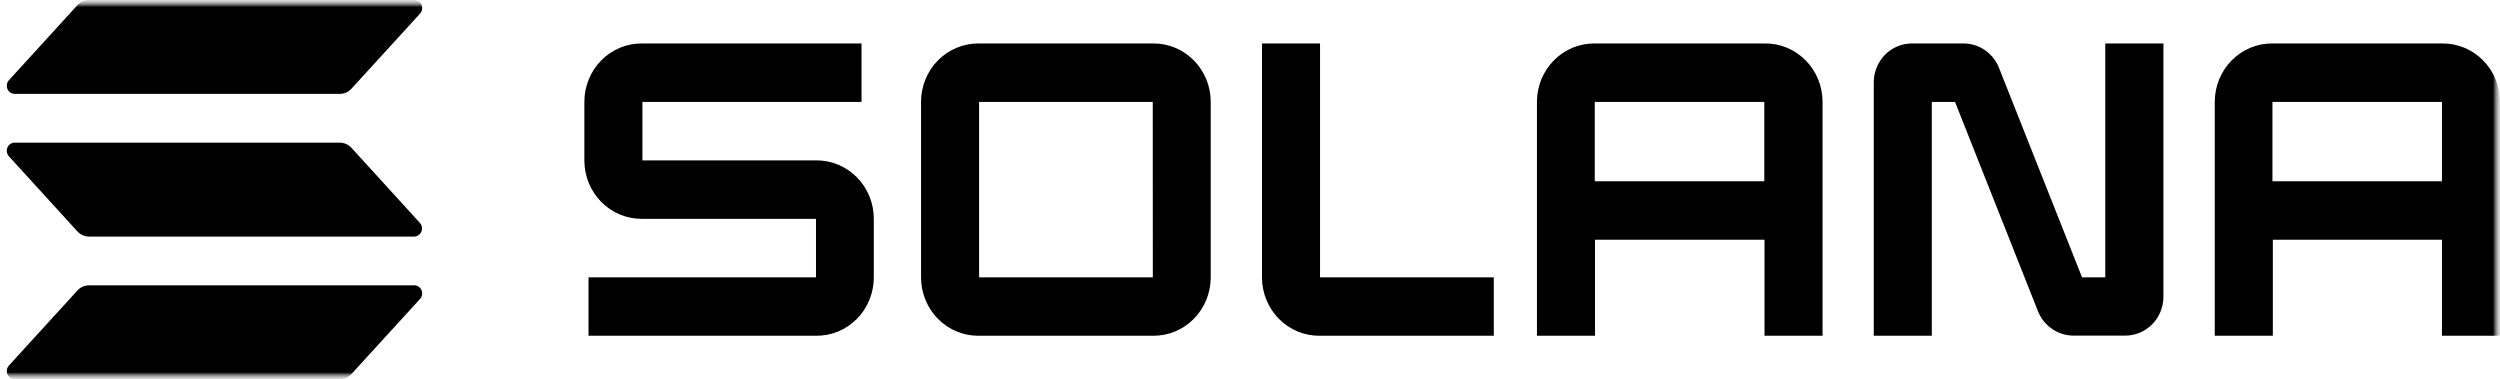
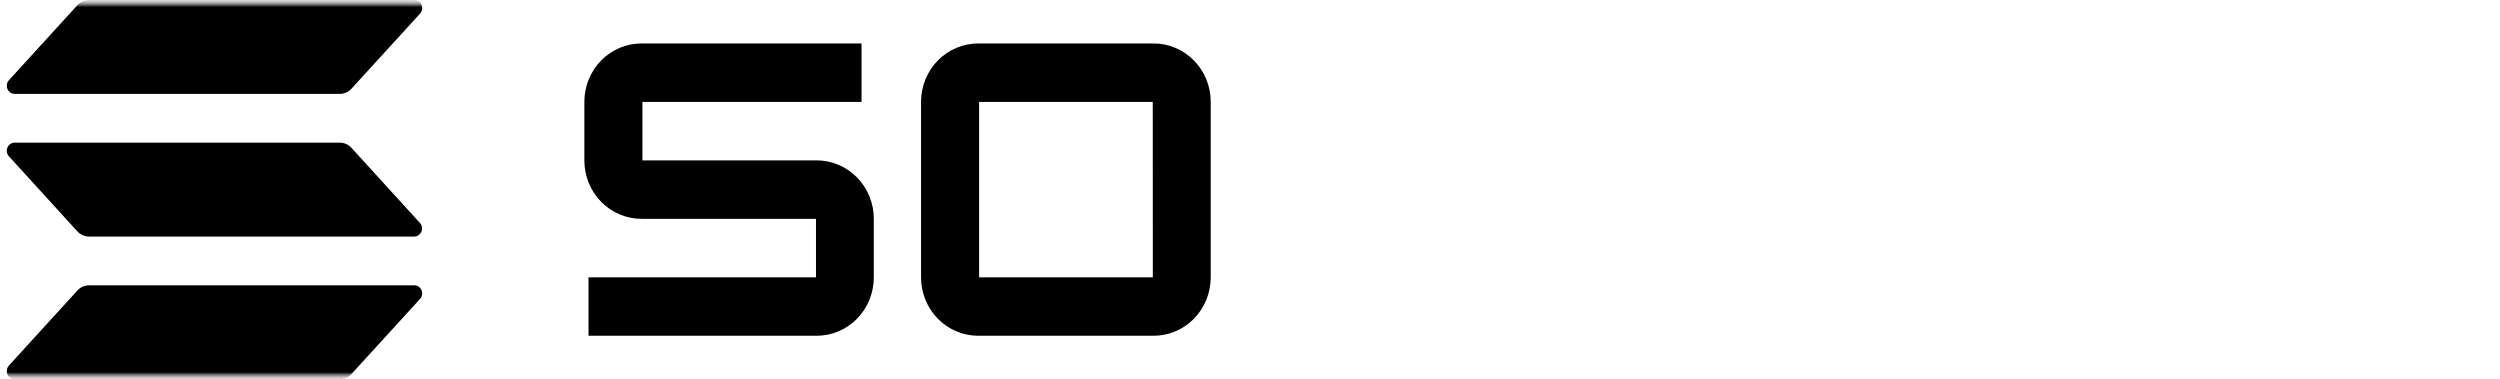
<svg xmlns="http://www.w3.org/2000/svg" width="178" height="27" viewBox="0 0 178 27" fill="none">
  <mask id="mask0_1_32" style="mask-type:luminance" maskUnits="userSpaceOnUse" x="0" y="0" width="178" height="27">
    <path d="M178 0H0V27H178V0Z" fill="white" />
  </mask>
  <g mask="url(#mask0_1_32)">
    <mask id="mask1_1_32" style="mask-type:luminance" maskUnits="userSpaceOnUse" x="0" y="0" width="178" height="27">
      <path d="M178 0H0V27H178V0Z" fill="white" />
    </mask>
    <g mask="url(#mask1_1_32)">
      <mask id="mask2_1_32" style="mask-type:luminance" maskUnits="userSpaceOnUse" x="0" y="0" width="178" height="27">
        <path d="M178 0H0V27H178V0Z" fill="white" />
      </mask>
      <g mask="url(#mask2_1_32)">
        <path d="M29.904 21.288L25.022 26.631C24.916 26.748 24.788 26.84 24.646 26.904C24.504 26.967 24.35 27 24.195 27H1.05C0.939 27 0.831 26.967 0.739 26.905C0.647 26.843 0.574 26.756 0.53 26.652C0.486 26.549 0.472 26.435 0.49 26.324C0.509 26.213 0.559 26.11 0.634 26.027L5.511 20.683C5.616 20.567 5.744 20.474 5.886 20.411C6.029 20.348 6.182 20.315 6.337 20.315H29.483C29.594 20.312 29.704 20.344 29.798 20.405C29.892 20.466 29.966 20.554 30.011 20.658C30.056 20.762 30.07 20.877 30.051 20.989C30.032 21.101 29.981 21.205 29.904 21.288ZM25.022 10.524C24.916 10.409 24.788 10.316 24.646 10.253C24.504 10.19 24.35 10.157 24.195 10.156H1.05C0.939 10.156 0.831 10.189 0.739 10.251C0.647 10.312 0.574 10.4 0.53 10.504C0.486 10.607 0.472 10.721 0.49 10.832C0.509 10.943 0.559 11.046 0.634 11.129L5.511 16.476C5.617 16.591 5.745 16.683 5.887 16.747C6.029 16.81 6.182 16.843 6.337 16.844H29.483C29.593 16.843 29.701 16.81 29.793 16.748C29.885 16.686 29.957 16.598 30.001 16.495C30.044 16.392 30.058 16.278 30.039 16.167C30.021 16.056 29.971 15.953 29.896 15.871L25.022 10.524ZM1.05 6.685H24.195C24.35 6.685 24.504 6.652 24.646 6.589C24.788 6.526 24.916 6.433 25.022 6.317L29.904 0.973C29.981 0.891 30.032 0.787 30.051 0.675C30.07 0.563 30.056 0.447 30.011 0.343C29.966 0.239 29.892 0.151 29.798 0.09C29.704 0.029 29.594 -0.002 29.483 6.4596e-08H6.337C6.182 0 6.029 0.033 5.886 0.096C5.744 0.16 5.616 0.252 5.511 0.368L0.634 5.712C0.559 5.795 0.509 5.898 0.49 6.009C0.472 6.12 0.486 6.234 0.53 6.338C0.574 6.441 0.647 6.529 0.739 6.591C0.831 6.652 0.939 6.685 1.05 6.685Z" fill="black" />
        <path d="M58.123 11.419H45.74V7.256H61.341V3.094H45.698C45.164 3.091 44.634 3.195 44.139 3.401C43.645 3.607 43.194 3.911 42.814 4.295C42.434 4.678 42.132 5.135 41.925 5.637C41.718 6.14 41.609 6.68 41.607 7.225V11.444C41.609 11.99 41.716 12.53 41.923 13.034C42.13 13.537 42.432 13.994 42.812 14.379C43.192 14.763 43.643 15.067 44.138 15.273C44.633 15.48 45.164 15.584 45.698 15.581H58.098V19.744H41.902V23.906H58.123C58.657 23.909 59.187 23.805 59.682 23.599C60.177 23.393 60.627 23.089 61.007 22.706C61.387 22.322 61.689 21.866 61.896 21.363C62.103 20.86 62.212 20.32 62.214 19.775V15.556C62.212 15.01 62.105 14.47 61.898 13.966C61.691 13.463 61.389 13.006 61.009 12.622C60.629 12.237 60.178 11.933 59.683 11.727C59.188 11.521 58.657 11.416 58.123 11.419Z" fill="black" />
        <path d="M82.111 3.094H69.682C69.146 3.089 68.615 3.193 68.119 3.398C67.623 3.603 67.171 3.907 66.79 4.291C66.409 4.674 66.106 5.131 65.898 5.635C65.69 6.138 65.582 6.679 65.579 7.225V19.775C65.582 20.321 65.69 20.862 65.898 21.365C66.106 21.869 66.409 22.326 66.79 22.709C67.171 23.093 67.623 23.396 68.119 23.602C68.615 23.807 69.146 23.911 69.682 23.906H82.111C82.646 23.909 83.176 23.805 83.67 23.599C84.165 23.393 84.616 23.089 84.995 22.706C85.375 22.322 85.678 21.866 85.885 21.363C86.092 20.86 86.2 20.32 86.203 19.775V7.225C86.2 6.68 86.092 6.14 85.885 5.637C85.678 5.135 85.375 4.678 84.995 4.295C84.616 3.911 84.165 3.607 83.67 3.401C83.176 3.195 82.646 3.091 82.111 3.094ZM82.081 19.744H69.712V7.256H82.076L82.081 19.744Z" fill="black" />
-         <path d="M125.647 3.094H113.523C112.989 3.091 112.459 3.195 111.964 3.401C111.469 3.607 111.019 3.911 110.639 4.295C110.259 4.678 109.957 5.135 109.75 5.637C109.542 6.14 109.434 6.68 109.431 7.225V23.906H113.565V17.069H125.633V23.906H129.766V7.225C129.764 6.677 129.655 6.136 129.446 5.631C129.237 5.126 128.932 4.669 128.549 4.285C128.166 3.901 127.713 3.598 127.215 3.393C126.716 3.189 126.184 3.087 125.647 3.094ZM125.617 12.907H113.548V7.256H125.617V12.907Z" fill="black" />
-         <path d="M173.908 3.094H161.784C161.25 3.091 160.72 3.195 160.225 3.401C159.73 3.607 159.28 3.911 158.9 4.295C158.52 4.678 158.218 5.135 158.011 5.637C157.803 6.14 157.695 6.68 157.692 7.225V23.906H161.826V17.069H173.867V23.906H178V7.225C177.997 6.68 177.889 6.14 177.682 5.637C177.474 5.135 177.172 4.678 176.792 4.295C176.412 3.911 175.962 3.607 175.467 3.401C174.972 3.195 174.443 3.091 173.908 3.094ZM173.867 12.907H161.798V7.256H173.867V12.907Z" fill="black" />
-         <path d="M149.895 19.744H148.241L142.331 4.838C142.128 4.323 141.78 3.883 141.33 3.572C140.88 3.261 140.35 3.095 139.807 3.094H136.139C135.783 3.092 135.43 3.162 135.1 3.299C134.77 3.437 134.47 3.639 134.216 3.895C133.963 4.151 133.762 4.456 133.624 4.791C133.485 5.126 133.413 5.486 133.412 5.85V23.906H137.545V7.256H139.198L145.106 22.163C145.311 22.676 145.663 23.115 146.114 23.423C146.566 23.732 147.097 23.896 147.641 23.895H151.308C151.664 23.897 152.018 23.827 152.348 23.689C152.678 23.552 152.978 23.349 153.231 23.094C153.485 22.838 153.686 22.533 153.824 22.198C153.962 21.862 154.034 21.503 154.036 21.139V3.094H149.895V19.744Z" fill="black" />
-         <path d="M93.987 3.094H89.854V19.775C89.857 20.321 89.965 20.862 90.174 21.366C90.382 21.87 90.685 22.327 91.066 22.71C91.448 23.094 91.9 23.398 92.396 23.603C92.893 23.808 93.424 23.911 93.96 23.906H106.359V19.744H93.987V3.094Z" fill="black" />
      </g>
    </g>
  </g>
</svg>